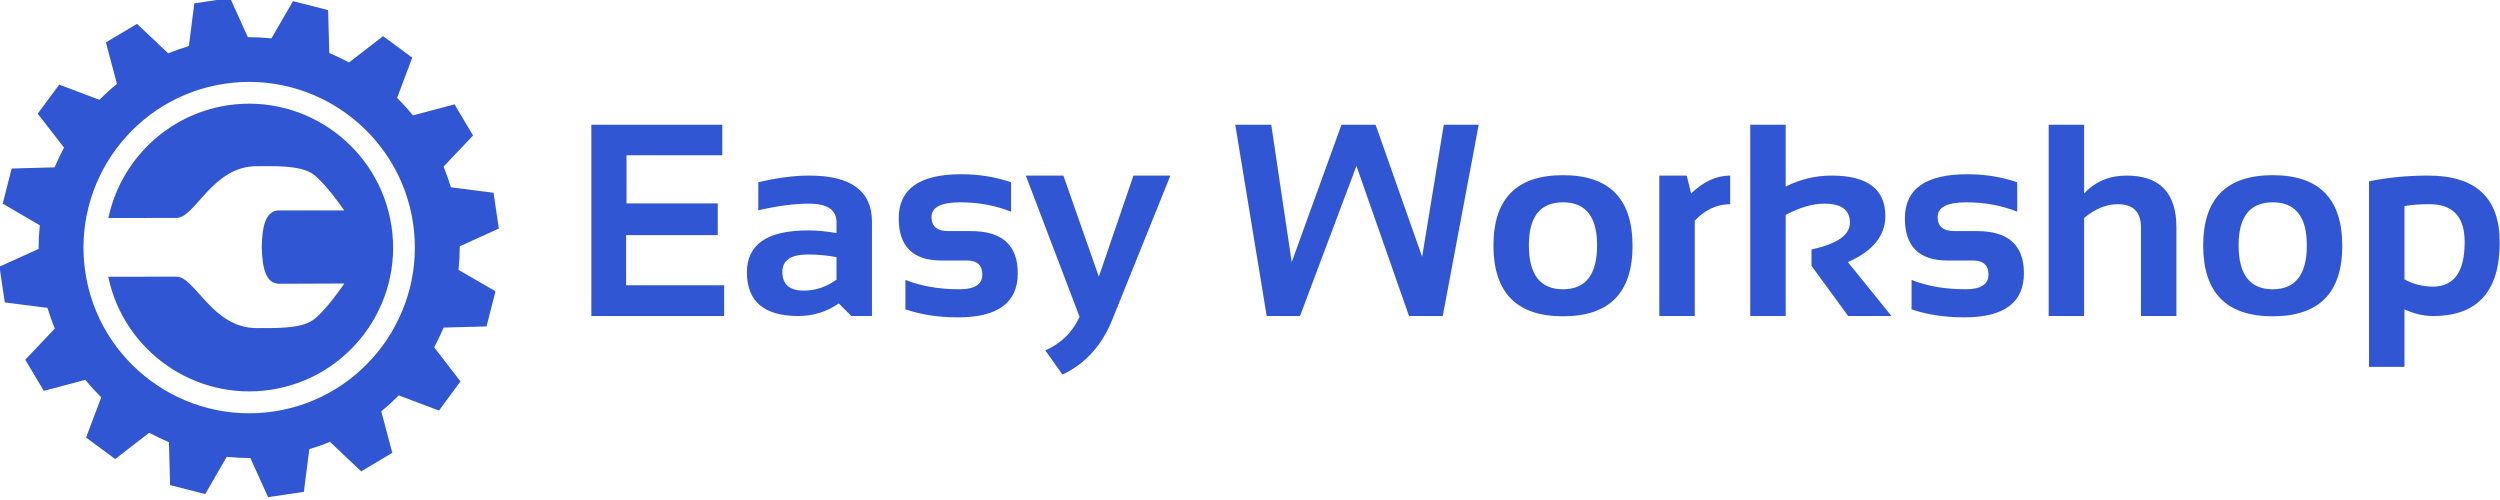
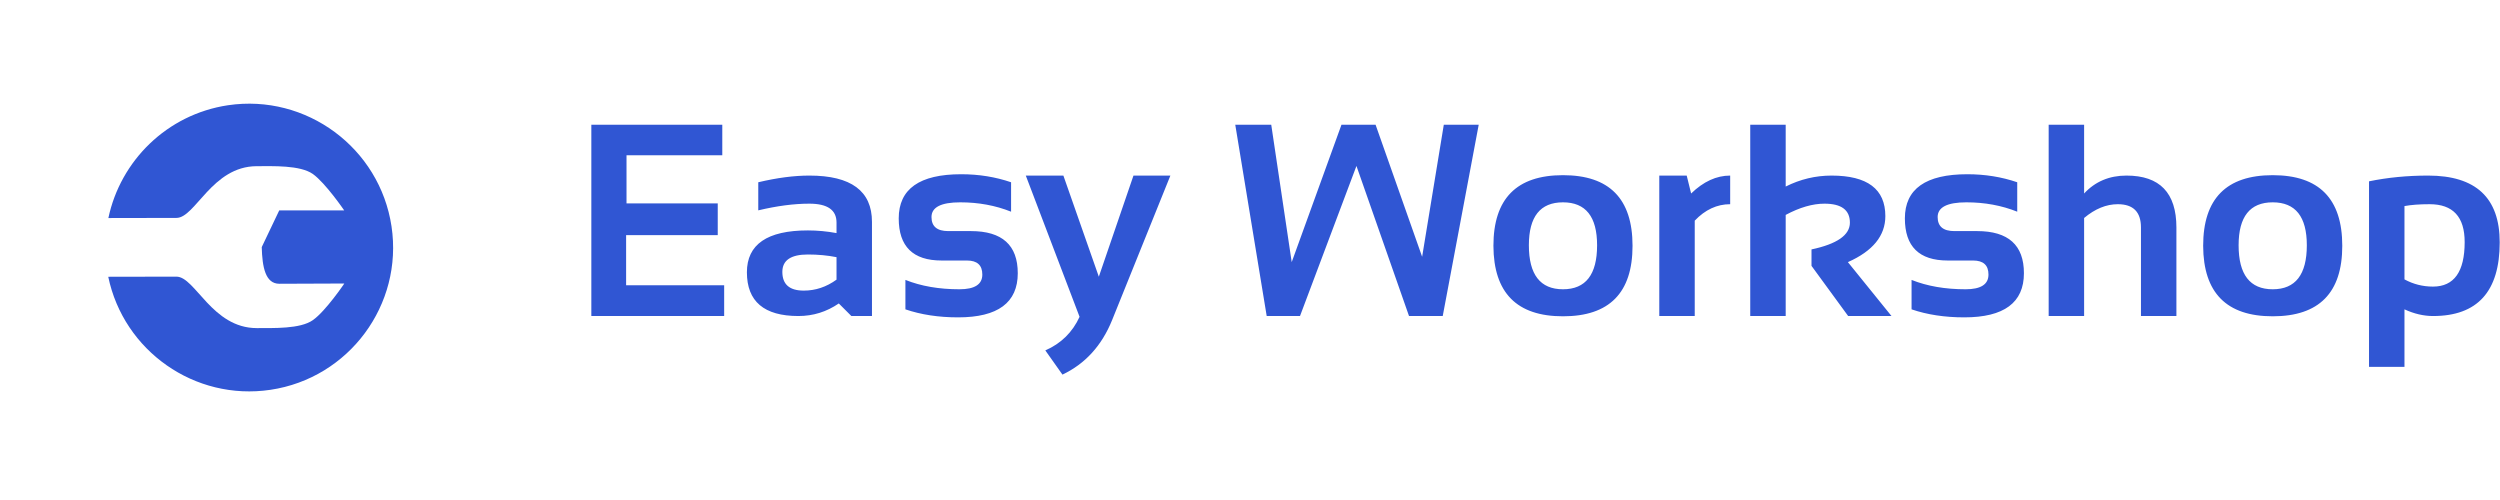
<svg xmlns="http://www.w3.org/2000/svg" viewBox="150 430.03 700 139.94">
  <defs />
-   <path fill="#3056d3" transform="matrix(0.363 0 0 0.363 40.037 22.22)" d="M 604.923 1298.029 C 595.823 1237.529 539.223 1195.629 478.723 1204.629 C 431.623 1211.729 395.823 1247.529 386.523 1291.629 C 414.623 1291.629 437.523 1291.529 439.023 1291.529 C 453.623 1291.529 466.423 1251.729 500.923 1251.629 C 513.423 1251.629 534.323 1250.729 544.223 1257.629 C 554.023 1264.629 568.423 1285.729 568.423 1285.729 C 568.423 1285.729 525.423 1285.729 518.323 1285.729 C 507.523 1285.729 505.123 1298.629 504.823 1314.029 C 504.823 1314.029 504.823 1314.029 504.823 1314.029 C 504.823 1314.029 504.823 1314.029 504.823 1314.029 C 505.223 1329.529 507.623 1342.329 518.423 1342.329 C 525.523 1342.329 568.523 1342.129 568.523 1342.129 C 568.523 1342.129 554.223 1363.329 544.323 1370.329 C 534.523 1377.329 513.623 1376.429 501.023 1376.529 C 466.423 1376.529 453.523 1336.829 439.023 1336.829 C 437.423 1336.829 414.523 1336.829 386.423 1336.929 C 398.323 1394.129 453.123 1432.829 511.523 1424.129 C 572.123 1415.129 614.023 1358.529 604.923 1298.029 Z" />
-   <path fill="#3056d3" transform="matrix(0.363 0 0 0.363 40.037 22.22)" d="M 656.723 1330.429 C 657.223 1325.229 657.523 1319.929 657.523 1314.629 L 657.523 1313.429 L 687.723 1299.729 L 683.623 1272.129 L 650.723 1267.929 L 650.323 1266.729 C 648.923 1262.129 647.323 1257.529 645.523 1253.129 L 645.023 1252.029 L 667.823 1227.929 L 653.523 1203.929 L 621.523 1212.429 L 620.723 1211.529 C 617.423 1207.529 613.823 1203.629 610.123 1199.829 L 609.223 1198.929 L 620.923 1167.929 L 598.423 1151.329 L 572.123 1171.629 L 571.023 1171.029 C 566.823 1168.829 562.523 1166.729 558.023 1164.829 L 556.923 1164.329 L 556.023 1131.229 L 528.923 1124.329 L 512.323 1153.029 L 511.123 1152.929 C 505.823 1152.429 500.523 1152.129 495.323 1152.129 L 494.123 1152.129 L 480.423 1121.929 L 452.823 1126.029 L 448.623 1158.929 L 447.423 1159.329 C 442.923 1160.729 438.323 1162.329 433.823 1164.129 L 432.723 1164.629 L 408.623 1141.829 L 384.623 1156.129 L 393.123 1188.129 L 392.223 1188.929 C 388.123 1192.229 384.223 1195.829 380.523 1199.529 L 379.623 1200.429 L 348.623 1188.729 L 332.023 1211.129 L 352.323 1237.329 L 351.723 1238.429 C 349.523 1242.629 347.423 1247.029 345.523 1251.429 L 345.023 1252.529 L 311.923 1253.429 L 305.023 1280.529 L 333.623 1297.229 L 333.523 1298.429 C 333.023 1303.729 332.723 1309.029 332.723 1314.229 L 332.723 1315.429 L 302.523 1329.129 L 306.623 1356.729 L 339.523 1360.929 L 339.923 1362.129 C 341.323 1366.629 342.923 1371.229 344.723 1375.729 L 345.223 1376.829 L 322.423 1400.929 L 336.723 1424.929 L 368.723 1416.429 L 369.523 1417.329 C 372.823 1421.429 376.423 1425.329 380.123 1429.029 L 381.023 1429.929 L 369.323 1460.929 L 391.823 1477.529 L 418.023 1457.229 L 419.123 1457.829 C 423.323 1460.029 427.723 1462.129 432.123 1464.029 L 433.223 1464.529 L 434.123 1497.629 L 461.223 1504.529 L 477.823 1475.829 L 479.023 1475.929 C 484.223 1476.429 489.523 1476.729 494.823 1476.729 L 496.023 1476.729 L 509.723 1506.929 L 537.323 1502.829 L 541.523 1469.929 L 542.723 1469.529 C 547.223 1468.129 551.823 1466.529 556.323 1464.729 L 557.423 1464.229 L 581.523 1487.029 L 605.523 1472.729 L 597.023 1440.729 L 597.923 1439.929 C 602.023 1436.629 605.923 1433.029 609.623 1429.329 L 610.523 1428.429 L 641.523 1440.129 L 658.123 1417.629 L 637.823 1391.329 L 638.423 1390.229 C 640.623 1386.029 642.723 1381.629 644.623 1377.229 L 645.123 1376.129 L 678.223 1375.229 L 685.123 1348.129 L 656.623 1331.629 L 656.723 1330.429 Z M 514.023 1440.829 C 444.323 1451.229 379.123 1403.029 368.723 1333.329 C 358.323 1263.629 406.523 1198.429 476.223 1188.029 C 545.923 1177.629 611.123 1225.829 621.523 1295.529 C 631.923 1365.229 583.723 1430.429 514.023 1440.829 Z" />
+   <path fill="#3056d3" transform="matrix(0.363 0 0 0.363 40.037 22.22)" d="M 604.923 1298.029 C 595.823 1237.529 539.223 1195.629 478.723 1204.629 C 431.623 1211.729 395.823 1247.529 386.523 1291.629 C 414.623 1291.629 437.523 1291.529 439.023 1291.529 C 453.623 1291.529 466.423 1251.729 500.923 1251.629 C 513.423 1251.629 534.323 1250.729 544.223 1257.629 C 554.023 1264.629 568.423 1285.729 568.423 1285.729 C 568.423 1285.729 525.423 1285.729 518.323 1285.729 C 504.823 1314.029 504.823 1314.029 504.823 1314.029 C 504.823 1314.029 504.823 1314.029 504.823 1314.029 C 505.223 1329.529 507.623 1342.329 518.423 1342.329 C 525.523 1342.329 568.523 1342.129 568.523 1342.129 C 568.523 1342.129 554.223 1363.329 544.323 1370.329 C 534.523 1377.329 513.623 1376.429 501.023 1376.529 C 466.423 1376.529 453.523 1336.829 439.023 1336.829 C 437.423 1336.829 414.523 1336.829 386.423 1336.929 C 398.323 1394.129 453.123 1432.829 511.523 1424.129 C 572.123 1415.129 614.023 1358.529 604.923 1298.029 Z" />
  <path id="text" fill="#3056d3" transform="matrix(0.799 0 0 0.799 222.868 44.769)" d="M 161.919 525.895 L 161.919 536.583 L 128.357 536.583 L 128.357 553.458 L 160.325 553.458 L 160.325 564.567 L 128.216 564.567 L 128.216 582.145 L 162.575 582.145 L 162.575 592.927 L 116.028 592.927 L 116.028 525.895 L 161.919 525.895 Z M 170.544 577.598 C 170.544 567.817 177.669 562.927 191.919 562.927 C 195.263 562.927 198.607 563.239 201.95 563.864 L 201.95 560.161 C 201.95 555.755 198.778 553.552 192.435 553.552 C 187.06 553.552 181.091 554.333 174.528 555.895 L 174.528 546.052 C 181.091 544.489 187.06 543.708 192.435 543.708 C 207.06 543.708 214.372 549.114 214.372 559.927 L 214.372 592.927 L 207.153 592.927 L 202.747 588.52 C 198.466 591.458 193.747 592.927 188.591 592.927 C 176.56 592.927 170.544 587.817 170.544 577.598 Z M 191.919 571.364 C 185.95 571.364 182.966 573.395 182.966 577.458 C 182.966 581.833 185.466 584.02 190.466 584.02 C 194.591 584.02 198.419 582.739 201.95 580.177 L 201.95 572.302 C 198.825 571.677 195.482 571.364 191.919 571.364 Z M 226.091 590.583 L 226.091 580.27 C 231.56 582.458 237.872 583.552 245.028 583.552 C 250.372 583.552 253.044 581.833 253.044 578.395 C 253.044 575.114 251.247 573.473 247.653 573.473 L 238.747 573.473 C 228.747 573.473 223.747 568.552 223.747 558.708 C 223.747 548.395 231.044 543.239 245.638 543.239 C 251.825 543.239 257.653 544.177 263.122 546.052 L 263.122 556.364 C 257.653 554.177 251.716 553.083 245.31 553.083 C 238.591 553.083 235.232 554.802 235.232 558.239 C 235.232 561.52 237.185 563.161 241.091 563.161 L 249.06 563.161 C 259.997 563.161 265.466 568.083 265.466 577.927 C 265.466 588.239 258.497 593.395 244.56 593.395 C 237.716 593.395 231.56 592.458 226.091 590.583 Z M 268.278 543.708 L 281.45 543.708 L 293.872 579.145 L 306.013 543.708 L 318.95 543.708 L 298.513 594.38 C 294.888 603.317 289.091 609.677 281.122 613.458 L 275.122 604.973 C 280.622 602.567 284.622 598.645 287.122 593.208 L 268.278 543.708 Z M 341.685 525.895 L 354.294 525.895 L 361.466 574.036 L 378.903 525.895 L 390.857 525.895 L 407.169 572.161 L 414.763 525.895 L 426.997 525.895 L 414.388 592.927 L 402.575 592.927 L 384.153 540.333 L 364.372 592.927 L 352.7 592.927 L 341.685 525.895 Z M 456.528 583.552 C 464.497 583.552 468.482 578.411 468.482 568.13 C 468.482 558.098 464.497 553.083 456.528 553.083 C 448.56 553.083 444.575 558.098 444.575 568.13 C 444.575 578.411 448.56 583.552 456.528 583.552 Z M 432.153 568.317 C 432.153 551.817 440.278 543.567 456.528 543.567 C 472.778 543.567 480.903 551.817 480.903 568.317 C 480.903 584.786 472.778 593.02 456.528 593.02 C 440.341 593.02 432.216 584.786 432.153 568.317 Z M 490.278 592.927 L 490.278 543.708 L 499.888 543.708 L 501.435 549.989 C 505.747 545.802 510.31 543.708 515.122 543.708 L 515.122 553.739 C 510.497 553.739 506.357 555.661 502.7 559.505 L 502.7 592.927 L 490.278 592.927 Z M 522.153 592.927 L 522.153 525.895 L 534.575 525.895 L 534.575 547.552 C 539.669 544.989 545.028 543.708 550.653 543.708 C 563.216 543.708 569.497 548.442 569.497 557.911 C 569.497 564.786 565.122 570.161 556.372 574.036 L 571.653 592.927 L 556.466 592.927 L 543.622 575.348 L 543.622 569.583 C 552.591 567.677 557.075 564.552 557.075 560.208 C 557.075 555.77 554.107 553.552 548.169 553.552 C 544.013 553.552 539.482 554.864 534.575 557.489 L 534.575 592.927 L 522.153 592.927 Z M 578.685 590.583 L 578.685 580.27 C 584.153 582.458 590.466 583.552 597.622 583.552 C 602.966 583.552 605.638 581.833 605.638 578.395 C 605.638 575.114 603.841 573.473 600.247 573.473 L 591.341 573.473 C 581.341 573.473 576.341 568.552 576.341 558.708 C 576.341 548.395 583.638 543.239 598.232 543.239 C 604.419 543.239 610.247 544.177 615.716 546.052 L 615.716 556.364 C 610.247 554.177 604.31 553.083 597.903 553.083 C 591.185 553.083 587.825 554.802 587.825 558.239 C 587.825 561.52 589.778 563.161 593.685 563.161 L 601.653 563.161 C 612.591 563.161 618.06 568.083 618.06 577.927 C 618.06 588.239 611.091 593.395 597.153 593.395 C 590.31 593.395 584.153 592.458 578.685 590.583 Z M 626.732 592.927 L 626.732 525.895 L 639.153 525.895 L 639.153 549.989 C 643.028 545.802 647.982 543.708 654.013 543.708 C 665.669 543.708 671.497 549.77 671.497 561.895 L 671.497 592.927 L 659.075 592.927 L 659.075 561.895 C 659.075 556.458 656.372 553.739 650.966 553.739 C 646.935 553.739 642.997 555.348 639.153 558.567 L 639.153 592.927 L 626.732 592.927 Z M 705.247 583.552 C 713.216 583.552 717.2 578.411 717.2 568.13 C 717.2 558.098 713.216 553.083 705.247 553.083 C 697.278 553.083 693.294 558.098 693.294 568.13 C 693.294 578.411 697.278 583.552 705.247 583.552 Z M 680.872 568.317 C 680.872 551.817 688.997 543.567 705.247 543.567 C 721.497 543.567 729.622 551.817 729.622 568.317 C 729.622 584.786 721.497 593.02 705.247 593.02 C 689.06 593.02 680.935 584.786 680.872 568.317 Z M 751.419 580.083 C 754.513 581.77 757.841 582.614 761.403 582.614 C 768.81 582.614 772.513 577.411 772.513 567.005 C 772.513 558.161 768.419 553.739 760.232 553.739 C 756.7 553.739 753.763 553.958 751.419 554.395 L 751.419 580.083 Z M 738.997 545.723 C 745.528 544.38 752.435 543.708 759.716 543.708 C 776.435 543.708 784.794 551.505 784.794 567.098 C 784.794 584.317 777.013 592.927 761.45 592.927 C 758.138 592.927 754.794 592.145 751.419 590.583 L 751.419 610.739 L 738.997 610.739 L 738.997 545.723 Z" />
</svg>